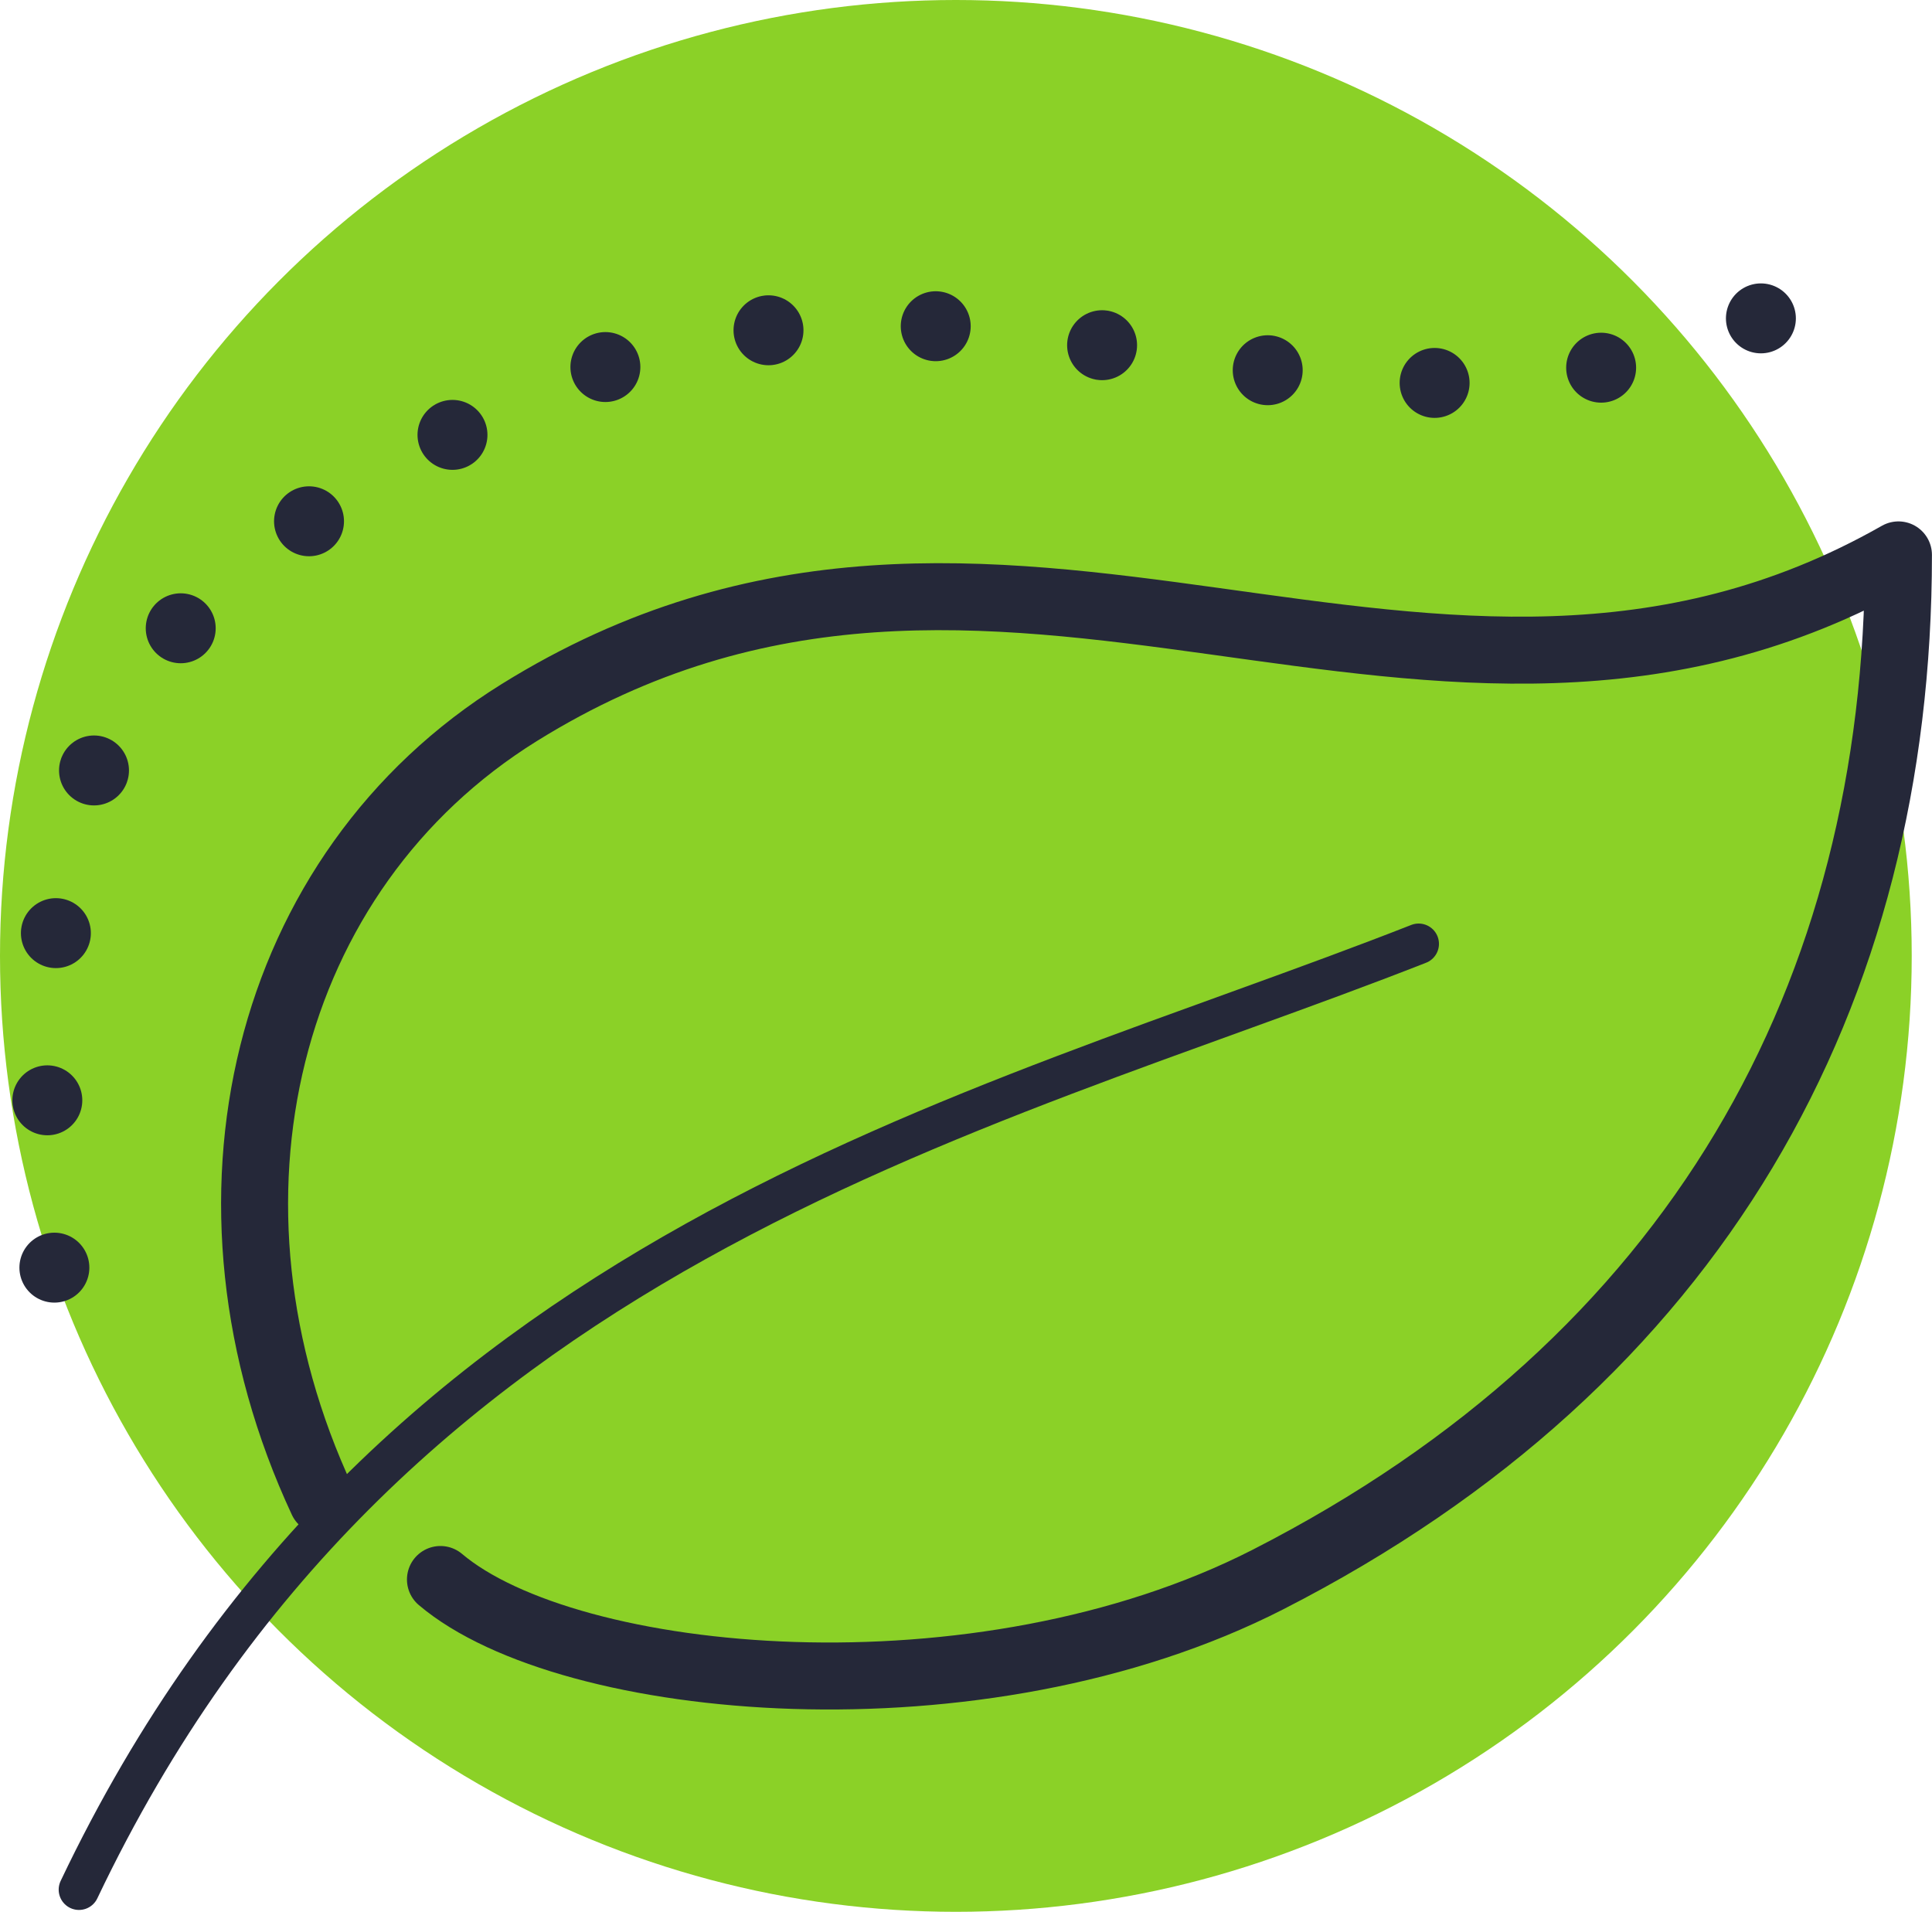
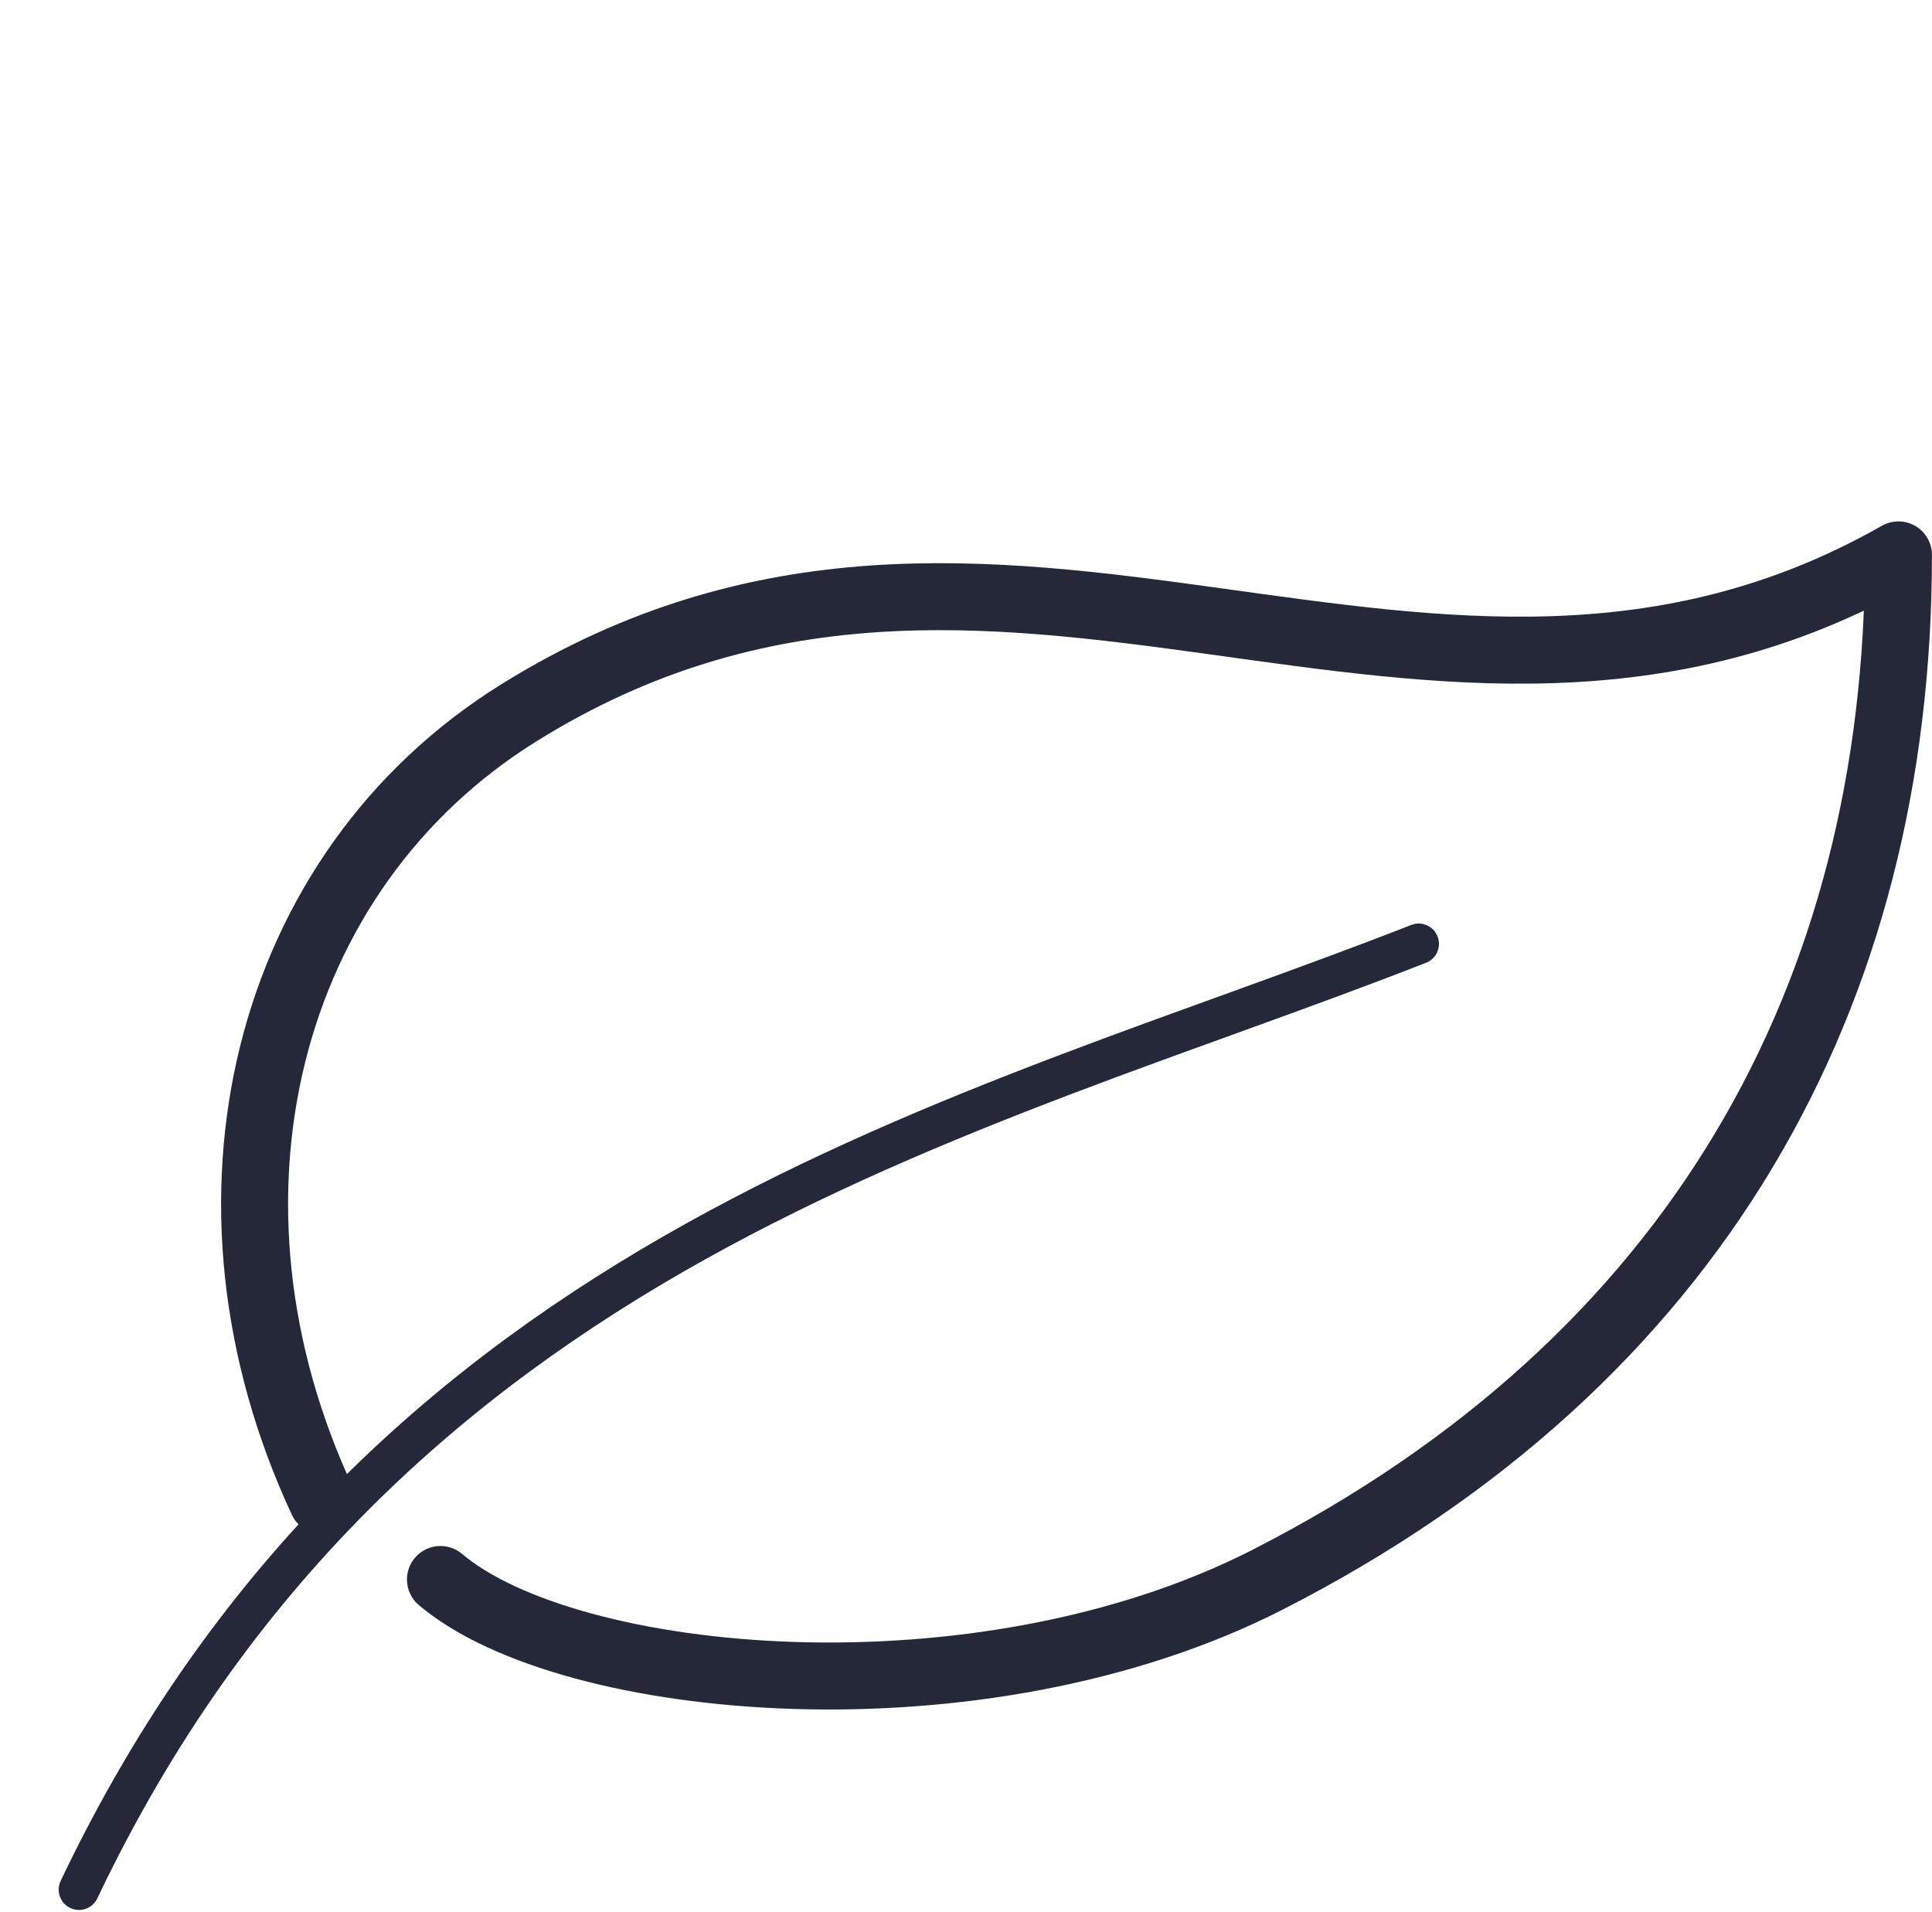
<svg xmlns="http://www.w3.org/2000/svg" id="climateSvg" data-name="Layer 1" viewBox="0 0 317.27 313.95">
-   <circle cx="156.97" cy="156.97" r="156.97" style="fill: #8bd127;" />
  <path d="M9721.07,723.79c-22.91-49.14-9.56-103.38,32.35-129.42,79.17-49.19,149.65,17.79,226.49-25.89,0,72.27-33.14,132.28-103.53,168.25-47.4,24.22-114.87,17.8-135.9,0" transform="translate(-9668.15 -477.36)" style="fill: none; stroke: #252839; stroke-linecap: round; stroke-linejoin: round; stroke-width: 11px;" />
  <path d="M9681.12,787.66c50.28-105.64,146.45-126.45,220-155.31" transform="translate(-9668.15 -477.36)" style="fill: none; stroke: #252839; stroke-linecap: round; stroke-linejoin: round; stroke-width: 6.668px;" />
-   <path d="M9677.08,685.52c-6.65-90.92,15.37-108.11,62.67-135.23,89.33-51.22,142.56,19.12,228.9-26" transform="translate(-9668.15 -477.36)" style="fill: none; stroke: #252839; stroke-linecap: round; stroke-miterlimit: 10; stroke-width: 11.485px; stroke-dasharray: 0,27.507;" />
</svg>